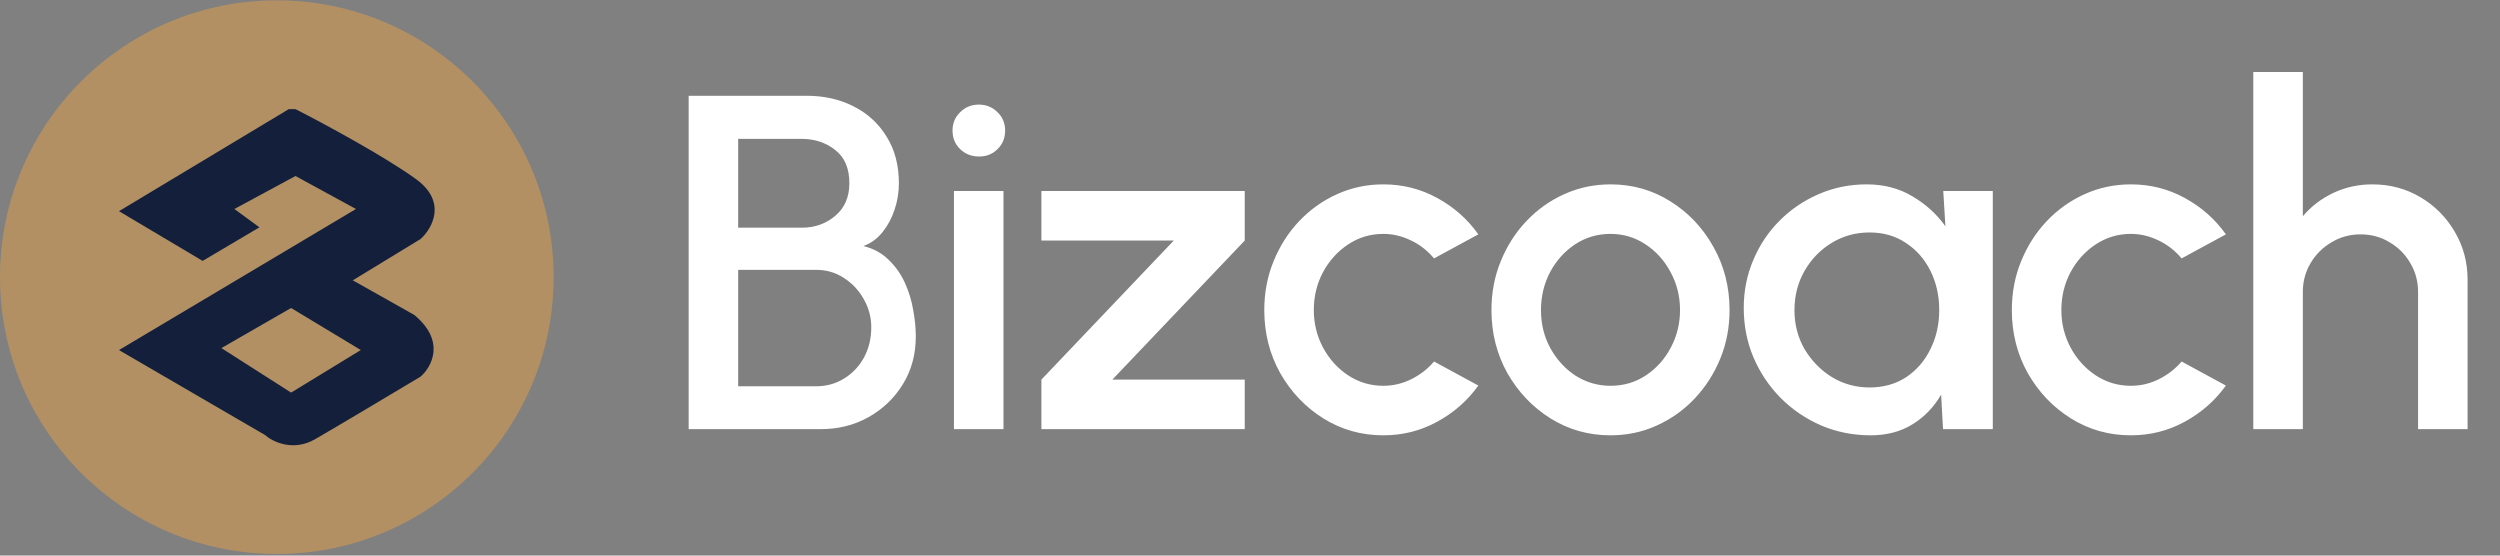
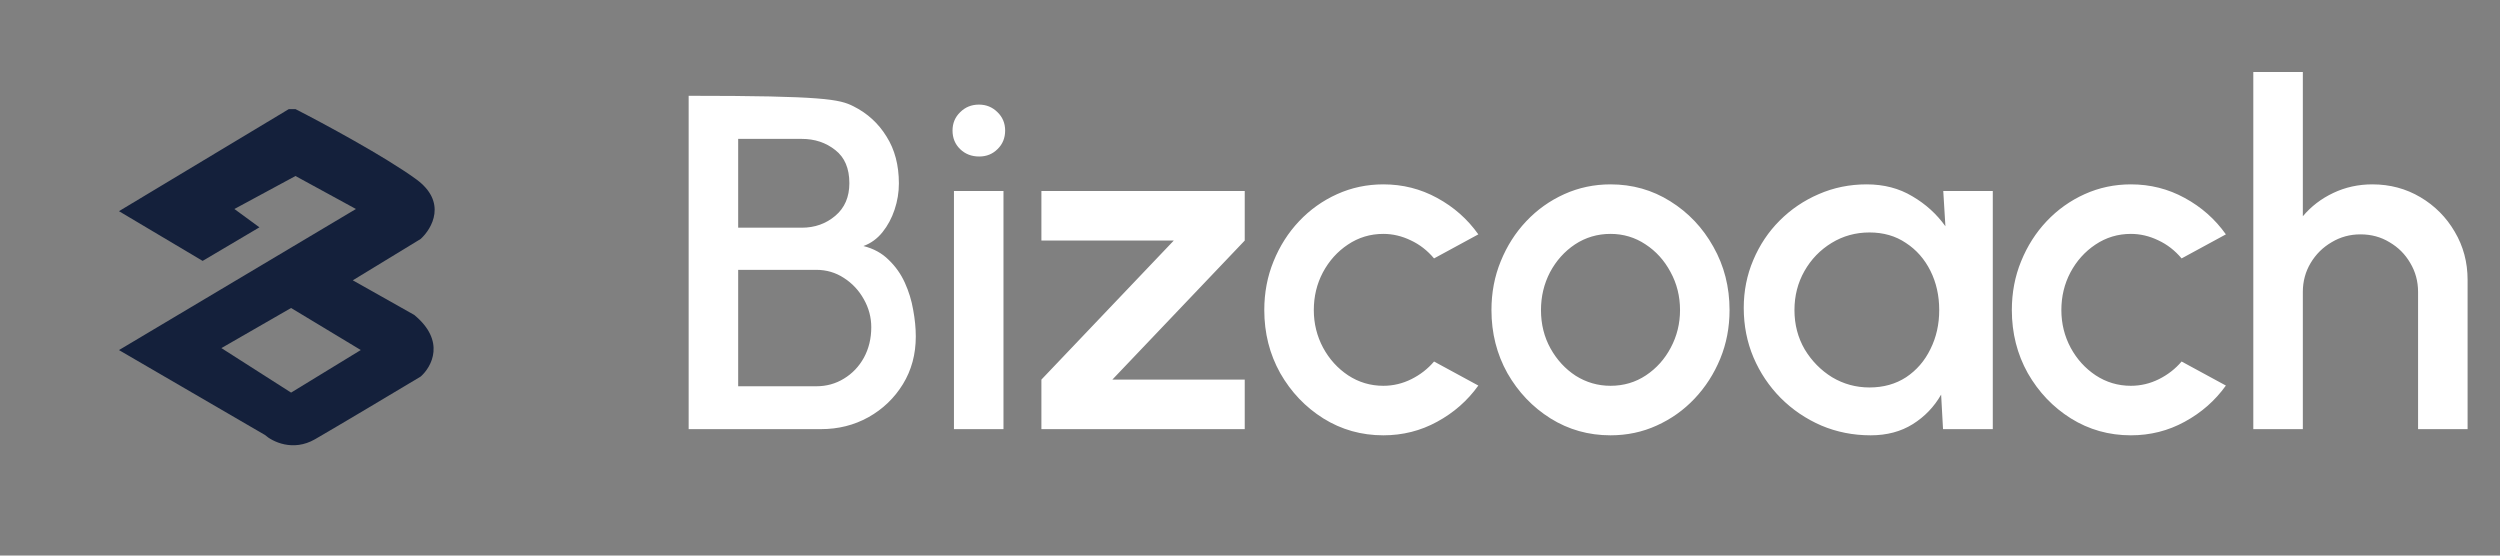
<svg xmlns="http://www.w3.org/2000/svg" width="189" height="42" viewBox="0 0 189 42" fill="none">
  <rect x="0" y="0" width="189" height="42" fill="#808080" stroke="none" />
-   <path d="M52.062 32.442V7.242H61.008C62.304 7.242 63.474 7.506 64.518 8.034C65.574 8.562 66.408 9.324 67.02 10.32C67.644 11.304 67.956 12.486 67.956 13.866C67.956 14.538 67.848 15.198 67.632 15.846C67.416 16.494 67.11 17.064 66.714 17.556C66.318 18.048 65.838 18.396 65.274 18.6C66.042 18.792 66.678 19.14 67.182 19.644C67.698 20.136 68.106 20.712 68.406 21.372C68.706 22.032 68.916 22.716 69.036 23.424C69.168 24.132 69.234 24.804 69.234 25.44C69.234 26.784 68.91 27.984 68.262 29.04C67.614 30.096 66.744 30.93 65.652 31.542C64.572 32.142 63.378 32.442 62.07 32.442H52.062ZM55.806 29.202H61.71C62.478 29.202 63.174 29.01 63.798 28.626C64.434 28.242 64.938 27.714 65.31 27.042C65.682 26.358 65.868 25.59 65.868 24.738C65.868 23.994 65.682 23.292 65.31 22.632C64.938 21.96 64.434 21.42 63.798 21.012C63.174 20.604 62.478 20.4 61.71 20.4H55.806V29.202ZM55.806 17.214H60.612C61.596 17.214 62.442 16.914 63.15 16.314C63.858 15.714 64.212 14.892 64.212 13.848C64.212 12.732 63.858 11.898 63.15 11.346C62.442 10.782 61.596 10.5 60.612 10.5H55.806V17.214ZM72.119 14.442H75.863V32.442H72.119V14.442ZM74.027 11.832C73.451 11.832 72.971 11.646 72.587 11.274C72.203 10.902 72.011 10.434 72.011 9.87C72.011 9.318 72.203 8.856 72.587 8.484C72.971 8.1 73.445 7.908 74.009 7.908C74.561 7.908 75.029 8.1 75.413 8.484C75.797 8.856 75.989 9.318 75.989 9.87C75.989 10.434 75.797 10.902 75.413 11.274C75.041 11.646 74.579 11.832 74.027 11.832ZM94.102 18.186L84.094 28.698H94.102V32.442H78.73V28.698L88.738 18.186H78.73V14.442H94.102V18.186ZM108.414 27.33L111.762 29.148C110.946 30.288 109.908 31.2 108.648 31.884C107.4 32.568 106.044 32.91 104.58 32.91C102.924 32.91 101.412 32.484 100.044 31.632C98.688 30.78 97.602 29.64 96.786 28.212C95.982 26.772 95.58 25.182 95.58 23.442C95.58 22.122 95.814 20.892 96.282 19.752C96.75 18.6 97.392 17.592 98.208 16.728C99.036 15.852 99.996 15.168 101.088 14.676C102.18 14.184 103.344 13.938 104.58 13.938C106.044 13.938 107.4 14.28 108.648 14.964C109.908 15.648 110.946 16.566 111.762 17.718L108.414 19.536C107.91 18.936 107.322 18.48 106.65 18.168C105.978 17.844 105.288 17.682 104.58 17.682C103.596 17.682 102.702 17.952 101.898 18.492C101.106 19.02 100.476 19.722 100.008 20.598C99.552 21.462 99.324 22.41 99.324 23.442C99.324 24.462 99.558 25.41 100.026 26.286C100.494 27.15 101.124 27.846 101.916 28.374C102.72 28.902 103.608 29.166 104.58 29.166C105.324 29.166 106.032 28.998 106.704 28.662C107.376 28.326 107.946 27.882 108.414 27.33ZM121.754 32.91C120.098 32.91 118.586 32.484 117.218 31.632C115.862 30.78 114.776 29.64 113.96 28.212C113.156 26.772 112.754 25.182 112.754 23.442C112.754 22.122 112.988 20.892 113.456 19.752C113.924 18.6 114.566 17.592 115.382 16.728C116.21 15.852 117.17 15.168 118.262 14.676C119.354 14.184 120.518 13.938 121.754 13.938C123.41 13.938 124.916 14.364 126.272 15.216C127.64 16.068 128.726 17.214 129.53 18.654C130.346 20.094 130.754 21.69 130.754 23.442C130.754 24.75 130.52 25.974 130.052 27.114C129.584 28.254 128.936 29.262 128.108 30.138C127.292 31.002 126.338 31.68 125.246 32.172C124.166 32.664 123.002 32.91 121.754 32.91ZM121.754 29.166C122.75 29.166 123.644 28.902 124.436 28.374C125.228 27.846 125.852 27.15 126.308 26.286C126.776 25.41 127.01 24.462 127.01 23.442C127.01 22.398 126.77 21.438 126.29 20.562C125.822 19.686 125.192 18.99 124.4 18.474C123.608 17.946 122.726 17.682 121.754 17.682C120.77 17.682 119.876 17.946 119.072 18.474C118.28 19.002 117.65 19.704 117.182 20.58C116.726 21.456 116.498 22.41 116.498 23.442C116.498 24.51 116.738 25.476 117.218 26.34C117.698 27.204 118.334 27.894 119.126 28.41C119.93 28.914 120.806 29.166 121.754 29.166ZM146.911 14.442H150.655V32.442H146.893L146.749 29.832C146.221 30.756 145.507 31.5 144.607 32.064C143.707 32.628 142.645 32.91 141.421 32.91C140.101 32.91 138.859 32.664 137.695 32.172C136.531 31.668 135.505 30.972 134.617 30.084C133.741 29.196 133.057 28.176 132.565 27.024C132.073 25.86 131.827 24.612 131.827 23.28C131.827 21.996 132.067 20.79 132.547 19.662C133.027 18.522 133.693 17.526 134.545 16.674C135.397 15.822 136.381 15.156 137.497 14.676C138.625 14.184 139.831 13.938 141.115 13.938C142.423 13.938 143.575 14.238 144.571 14.838C145.579 15.426 146.413 16.182 147.073 17.106L146.911 14.442ZM141.331 29.292C142.387 29.292 143.311 29.034 144.103 28.518C144.895 27.99 145.507 27.282 145.939 26.394C146.383 25.506 146.605 24.522 146.605 23.442C146.605 22.35 146.383 21.36 145.939 20.472C145.495 19.584 144.877 18.882 144.085 18.366C143.305 17.838 142.387 17.574 141.331 17.574C140.287 17.574 139.333 17.838 138.469 18.366C137.605 18.894 136.921 19.602 136.417 20.49C135.913 21.378 135.661 22.362 135.661 23.442C135.661 24.534 135.919 25.524 136.435 26.412C136.963 27.288 137.653 27.99 138.505 28.518C139.369 29.034 140.311 29.292 141.331 29.292ZM164.929 27.33L168.277 29.148C167.461 30.288 166.423 31.2 165.163 31.884C163.915 32.568 162.559 32.91 161.095 32.91C159.439 32.91 157.927 32.484 156.559 31.632C155.203 30.78 154.117 29.64 153.301 28.212C152.497 26.772 152.095 25.182 152.095 23.442C152.095 22.122 152.329 20.892 152.797 19.752C153.265 18.6 153.907 17.592 154.723 16.728C155.551 15.852 156.511 15.168 157.603 14.676C158.695 14.184 159.859 13.938 161.095 13.938C162.559 13.938 163.915 14.28 165.163 14.964C166.423 15.648 167.461 16.566 168.277 17.718L164.929 19.536C164.425 18.936 163.837 18.48 163.165 18.168C162.493 17.844 161.803 17.682 161.095 17.682C160.111 17.682 159.217 17.952 158.413 18.492C157.621 19.02 156.991 19.722 156.523 20.598C156.067 21.462 155.839 22.41 155.839 23.442C155.839 24.462 156.073 25.41 156.541 26.286C157.009 27.15 157.639 27.846 158.431 28.374C159.235 28.902 160.123 29.166 161.095 29.166C161.839 29.166 162.547 28.998 163.219 28.662C163.891 28.326 164.461 27.882 164.929 27.33ZM186.55 21.156V32.442H182.806V22.074C182.806 21.27 182.608 20.538 182.212 19.878C181.828 19.218 181.306 18.696 180.646 18.312C179.998 17.916 179.266 17.718 178.45 17.718C177.658 17.718 176.932 17.916 176.272 18.312C175.612 18.696 175.084 19.218 174.688 19.878C174.292 20.538 174.094 21.27 174.094 22.074V32.442H170.35V5.442H174.094V16.35C174.718 15.606 175.486 15.018 176.398 14.586C177.31 14.154 178.294 13.938 179.35 13.938C180.682 13.938 181.894 14.262 182.986 14.91C184.078 15.558 184.942 16.428 185.578 17.52C186.226 18.612 186.55 19.824 186.55 21.156Z" fill="white" />
-   <circle cx="20.927" cy="20.953" r="20.927" fill="#B29063" />
+   <path d="M52.062 32.442V7.242C62.304 7.242 63.474 7.506 64.518 8.034C65.574 8.562 66.408 9.324 67.02 10.32C67.644 11.304 67.956 12.486 67.956 13.866C67.956 14.538 67.848 15.198 67.632 15.846C67.416 16.494 67.11 17.064 66.714 17.556C66.318 18.048 65.838 18.396 65.274 18.6C66.042 18.792 66.678 19.14 67.182 19.644C67.698 20.136 68.106 20.712 68.406 21.372C68.706 22.032 68.916 22.716 69.036 23.424C69.168 24.132 69.234 24.804 69.234 25.44C69.234 26.784 68.91 27.984 68.262 29.04C67.614 30.096 66.744 30.93 65.652 31.542C64.572 32.142 63.378 32.442 62.07 32.442H52.062ZM55.806 29.202H61.71C62.478 29.202 63.174 29.01 63.798 28.626C64.434 28.242 64.938 27.714 65.31 27.042C65.682 26.358 65.868 25.59 65.868 24.738C65.868 23.994 65.682 23.292 65.31 22.632C64.938 21.96 64.434 21.42 63.798 21.012C63.174 20.604 62.478 20.4 61.71 20.4H55.806V29.202ZM55.806 17.214H60.612C61.596 17.214 62.442 16.914 63.15 16.314C63.858 15.714 64.212 14.892 64.212 13.848C64.212 12.732 63.858 11.898 63.15 11.346C62.442 10.782 61.596 10.5 60.612 10.5H55.806V17.214ZM72.119 14.442H75.863V32.442H72.119V14.442ZM74.027 11.832C73.451 11.832 72.971 11.646 72.587 11.274C72.203 10.902 72.011 10.434 72.011 9.87C72.011 9.318 72.203 8.856 72.587 8.484C72.971 8.1 73.445 7.908 74.009 7.908C74.561 7.908 75.029 8.1 75.413 8.484C75.797 8.856 75.989 9.318 75.989 9.87C75.989 10.434 75.797 10.902 75.413 11.274C75.041 11.646 74.579 11.832 74.027 11.832ZM94.102 18.186L84.094 28.698H94.102V32.442H78.73V28.698L88.738 18.186H78.73V14.442H94.102V18.186ZM108.414 27.33L111.762 29.148C110.946 30.288 109.908 31.2 108.648 31.884C107.4 32.568 106.044 32.91 104.58 32.91C102.924 32.91 101.412 32.484 100.044 31.632C98.688 30.78 97.602 29.64 96.786 28.212C95.982 26.772 95.58 25.182 95.58 23.442C95.58 22.122 95.814 20.892 96.282 19.752C96.75 18.6 97.392 17.592 98.208 16.728C99.036 15.852 99.996 15.168 101.088 14.676C102.18 14.184 103.344 13.938 104.58 13.938C106.044 13.938 107.4 14.28 108.648 14.964C109.908 15.648 110.946 16.566 111.762 17.718L108.414 19.536C107.91 18.936 107.322 18.48 106.65 18.168C105.978 17.844 105.288 17.682 104.58 17.682C103.596 17.682 102.702 17.952 101.898 18.492C101.106 19.02 100.476 19.722 100.008 20.598C99.552 21.462 99.324 22.41 99.324 23.442C99.324 24.462 99.558 25.41 100.026 26.286C100.494 27.15 101.124 27.846 101.916 28.374C102.72 28.902 103.608 29.166 104.58 29.166C105.324 29.166 106.032 28.998 106.704 28.662C107.376 28.326 107.946 27.882 108.414 27.33ZM121.754 32.91C120.098 32.91 118.586 32.484 117.218 31.632C115.862 30.78 114.776 29.64 113.96 28.212C113.156 26.772 112.754 25.182 112.754 23.442C112.754 22.122 112.988 20.892 113.456 19.752C113.924 18.6 114.566 17.592 115.382 16.728C116.21 15.852 117.17 15.168 118.262 14.676C119.354 14.184 120.518 13.938 121.754 13.938C123.41 13.938 124.916 14.364 126.272 15.216C127.64 16.068 128.726 17.214 129.53 18.654C130.346 20.094 130.754 21.69 130.754 23.442C130.754 24.75 130.52 25.974 130.052 27.114C129.584 28.254 128.936 29.262 128.108 30.138C127.292 31.002 126.338 31.68 125.246 32.172C124.166 32.664 123.002 32.91 121.754 32.91ZM121.754 29.166C122.75 29.166 123.644 28.902 124.436 28.374C125.228 27.846 125.852 27.15 126.308 26.286C126.776 25.41 127.01 24.462 127.01 23.442C127.01 22.398 126.77 21.438 126.29 20.562C125.822 19.686 125.192 18.99 124.4 18.474C123.608 17.946 122.726 17.682 121.754 17.682C120.77 17.682 119.876 17.946 119.072 18.474C118.28 19.002 117.65 19.704 117.182 20.58C116.726 21.456 116.498 22.41 116.498 23.442C116.498 24.51 116.738 25.476 117.218 26.34C117.698 27.204 118.334 27.894 119.126 28.41C119.93 28.914 120.806 29.166 121.754 29.166ZM146.911 14.442H150.655V32.442H146.893L146.749 29.832C146.221 30.756 145.507 31.5 144.607 32.064C143.707 32.628 142.645 32.91 141.421 32.91C140.101 32.91 138.859 32.664 137.695 32.172C136.531 31.668 135.505 30.972 134.617 30.084C133.741 29.196 133.057 28.176 132.565 27.024C132.073 25.86 131.827 24.612 131.827 23.28C131.827 21.996 132.067 20.79 132.547 19.662C133.027 18.522 133.693 17.526 134.545 16.674C135.397 15.822 136.381 15.156 137.497 14.676C138.625 14.184 139.831 13.938 141.115 13.938C142.423 13.938 143.575 14.238 144.571 14.838C145.579 15.426 146.413 16.182 147.073 17.106L146.911 14.442ZM141.331 29.292C142.387 29.292 143.311 29.034 144.103 28.518C144.895 27.99 145.507 27.282 145.939 26.394C146.383 25.506 146.605 24.522 146.605 23.442C146.605 22.35 146.383 21.36 145.939 20.472C145.495 19.584 144.877 18.882 144.085 18.366C143.305 17.838 142.387 17.574 141.331 17.574C140.287 17.574 139.333 17.838 138.469 18.366C137.605 18.894 136.921 19.602 136.417 20.49C135.913 21.378 135.661 22.362 135.661 23.442C135.661 24.534 135.919 25.524 136.435 26.412C136.963 27.288 137.653 27.99 138.505 28.518C139.369 29.034 140.311 29.292 141.331 29.292ZM164.929 27.33L168.277 29.148C167.461 30.288 166.423 31.2 165.163 31.884C163.915 32.568 162.559 32.91 161.095 32.91C159.439 32.91 157.927 32.484 156.559 31.632C155.203 30.78 154.117 29.64 153.301 28.212C152.497 26.772 152.095 25.182 152.095 23.442C152.095 22.122 152.329 20.892 152.797 19.752C153.265 18.6 153.907 17.592 154.723 16.728C155.551 15.852 156.511 15.168 157.603 14.676C158.695 14.184 159.859 13.938 161.095 13.938C162.559 13.938 163.915 14.28 165.163 14.964C166.423 15.648 167.461 16.566 168.277 17.718L164.929 19.536C164.425 18.936 163.837 18.48 163.165 18.168C162.493 17.844 161.803 17.682 161.095 17.682C160.111 17.682 159.217 17.952 158.413 18.492C157.621 19.02 156.991 19.722 156.523 20.598C156.067 21.462 155.839 22.41 155.839 23.442C155.839 24.462 156.073 25.41 156.541 26.286C157.009 27.15 157.639 27.846 158.431 28.374C159.235 28.902 160.123 29.166 161.095 29.166C161.839 29.166 162.547 28.998 163.219 28.662C163.891 28.326 164.461 27.882 164.929 27.33ZM186.55 21.156V32.442H182.806V22.074C182.806 21.27 182.608 20.538 182.212 19.878C181.828 19.218 181.306 18.696 180.646 18.312C179.998 17.916 179.266 17.718 178.45 17.718C177.658 17.718 176.932 17.916 176.272 18.312C175.612 18.696 175.084 19.218 174.688 19.878C174.292 20.538 174.094 21.27 174.094 22.074V32.442H170.35V5.442H174.094V16.35C174.718 15.606 175.486 15.018 176.398 14.586C177.31 14.154 178.294 13.938 179.35 13.938C180.682 13.938 181.894 14.262 182.986 14.91C184.078 15.558 184.942 16.428 185.578 17.52C186.226 18.612 186.55 19.824 186.55 21.156Z" fill="white" />
  <path fill-rule="evenodd" clip-rule="evenodd" d="M15.319 19.724L19.613 17.185L17.72 15.8L22.338 13.306L26.909 15.8L8.994 26.466L20.029 32.884C20.599 33.391 22.152 34.165 23.813 33.208C25.474 32.25 29.829 29.65 31.8 28.47C32.638 27.737 33.714 25.778 31.311 23.805L26.671 21.192L31.8 18.066C32.671 17.276 33.822 15.267 31.458 13.547C29.093 11.828 24.393 9.298 22.338 8.248H21.835L8.994 15.965L15.319 19.724ZM16.738 26.316L22.006 23.284L27.275 26.462L22.006 29.681L16.738 26.316Z" fill="#14203B" />
</svg>